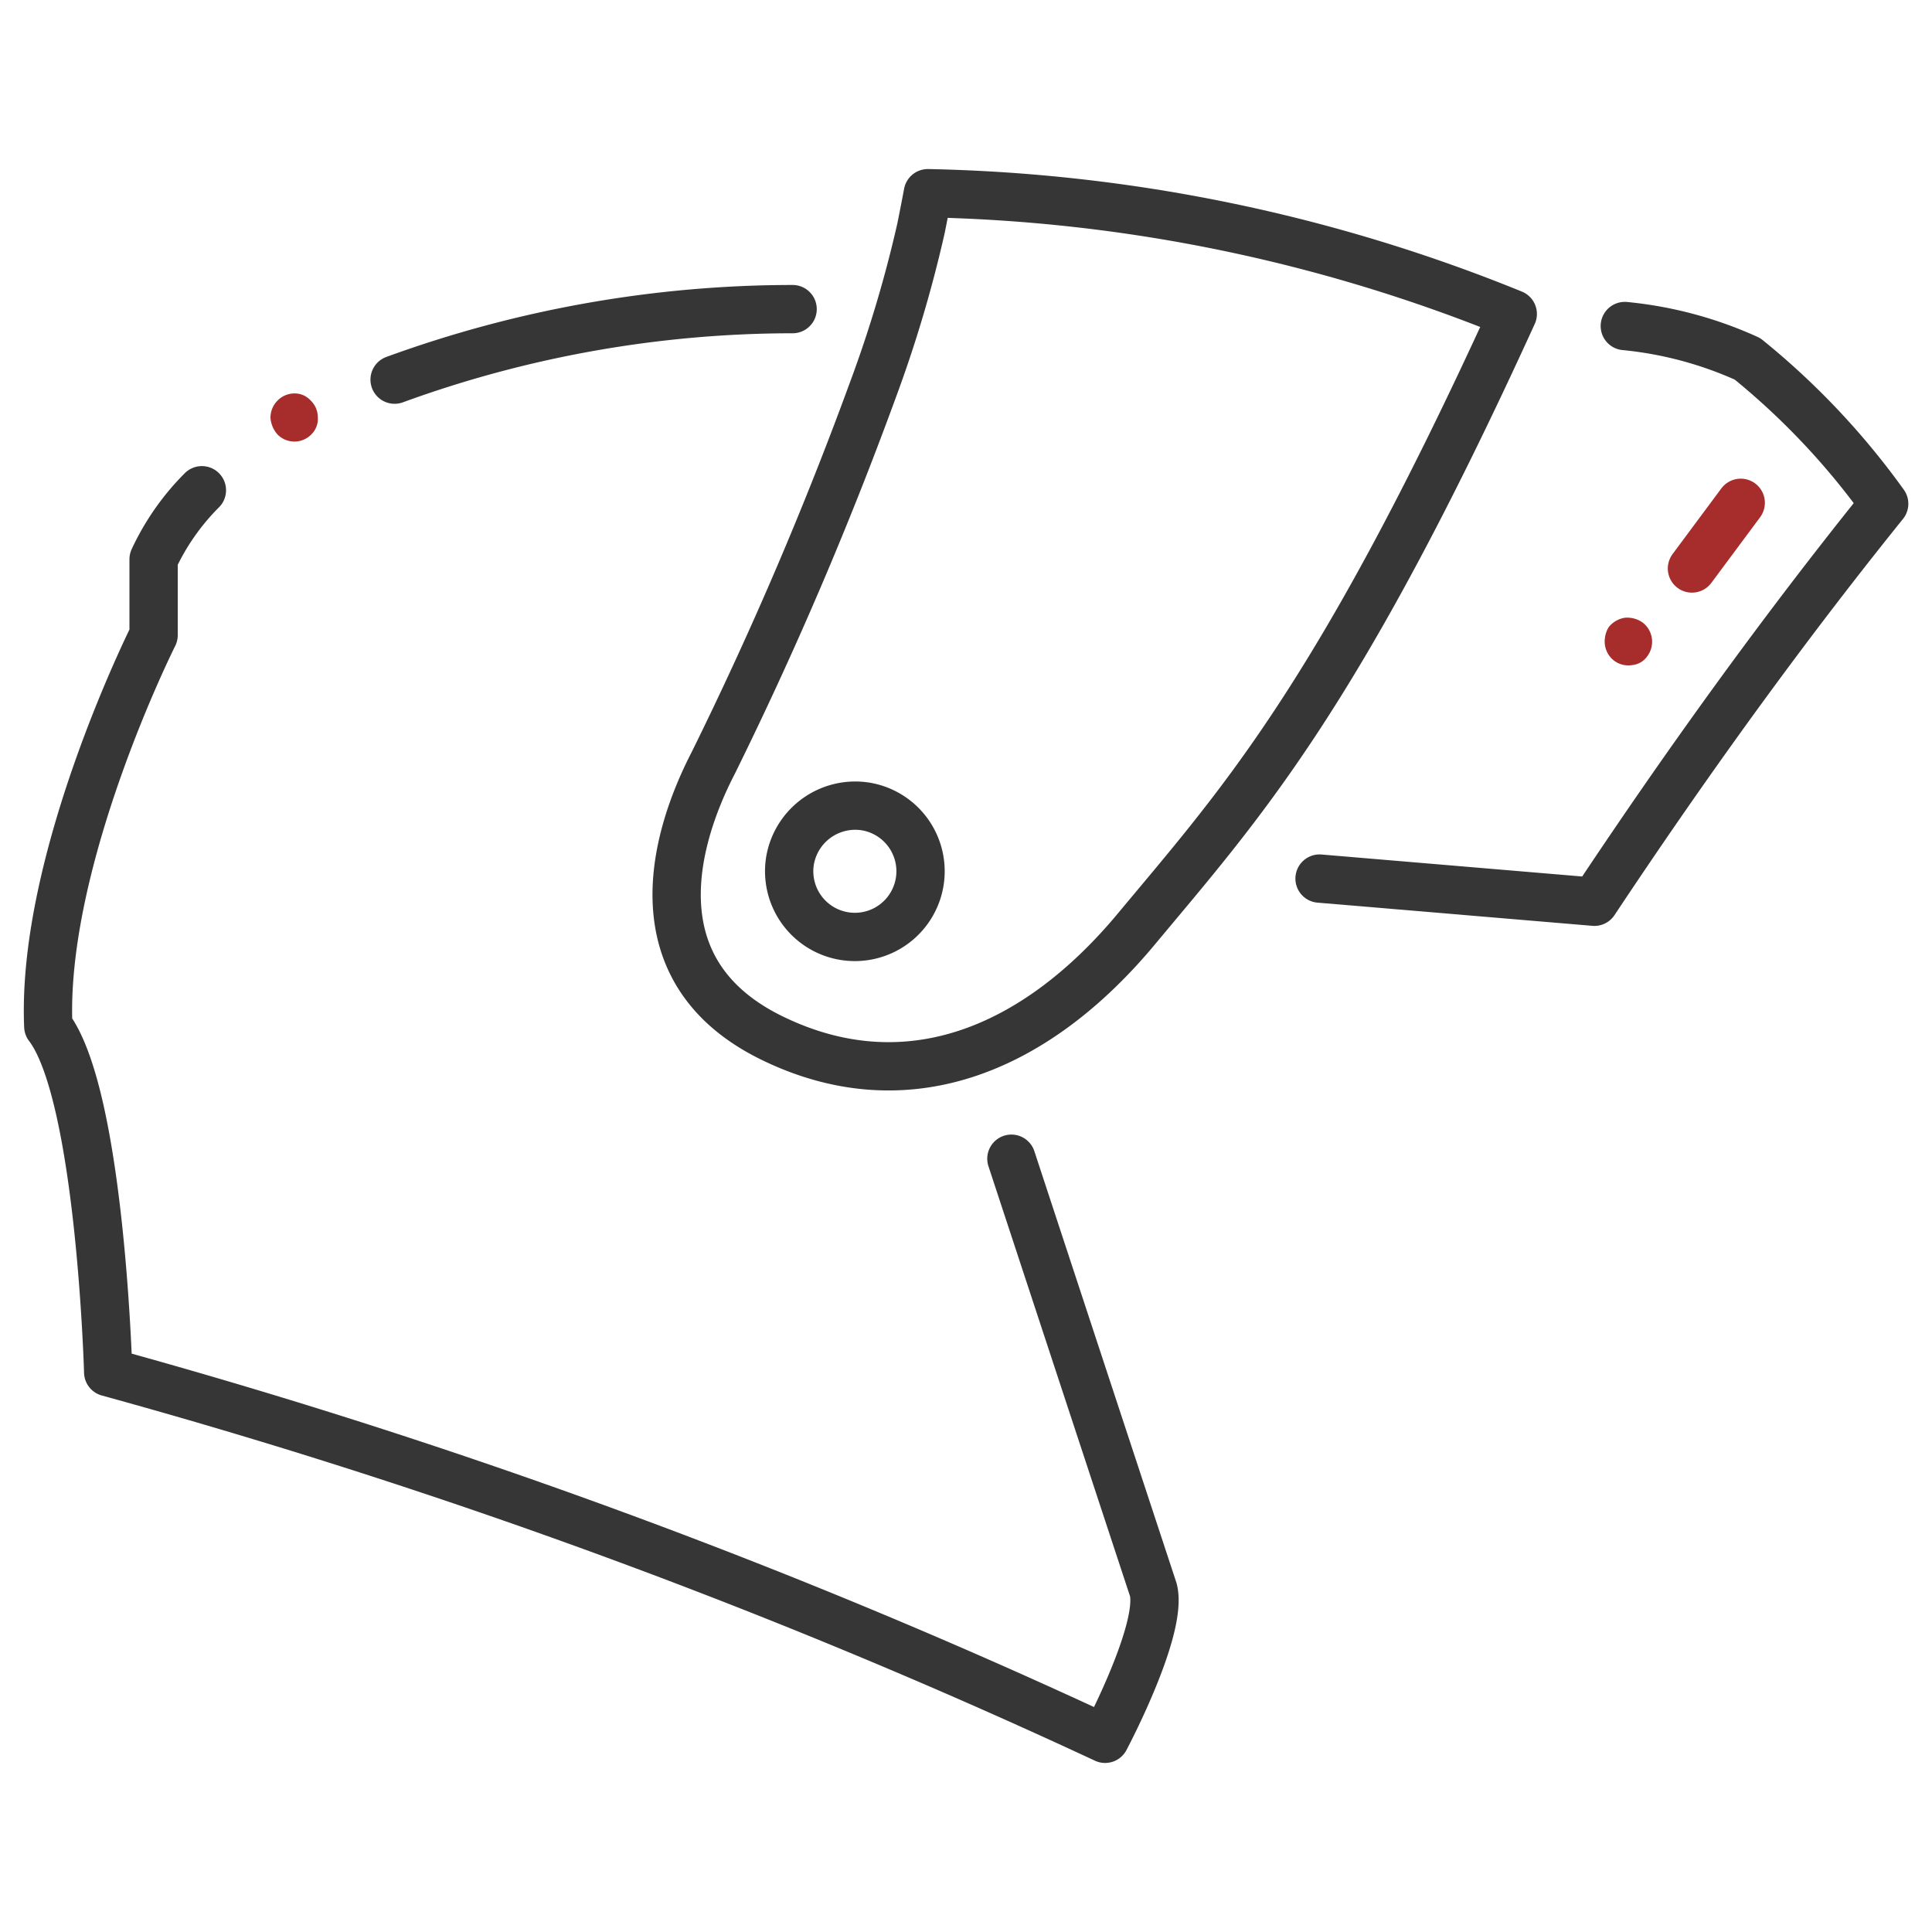
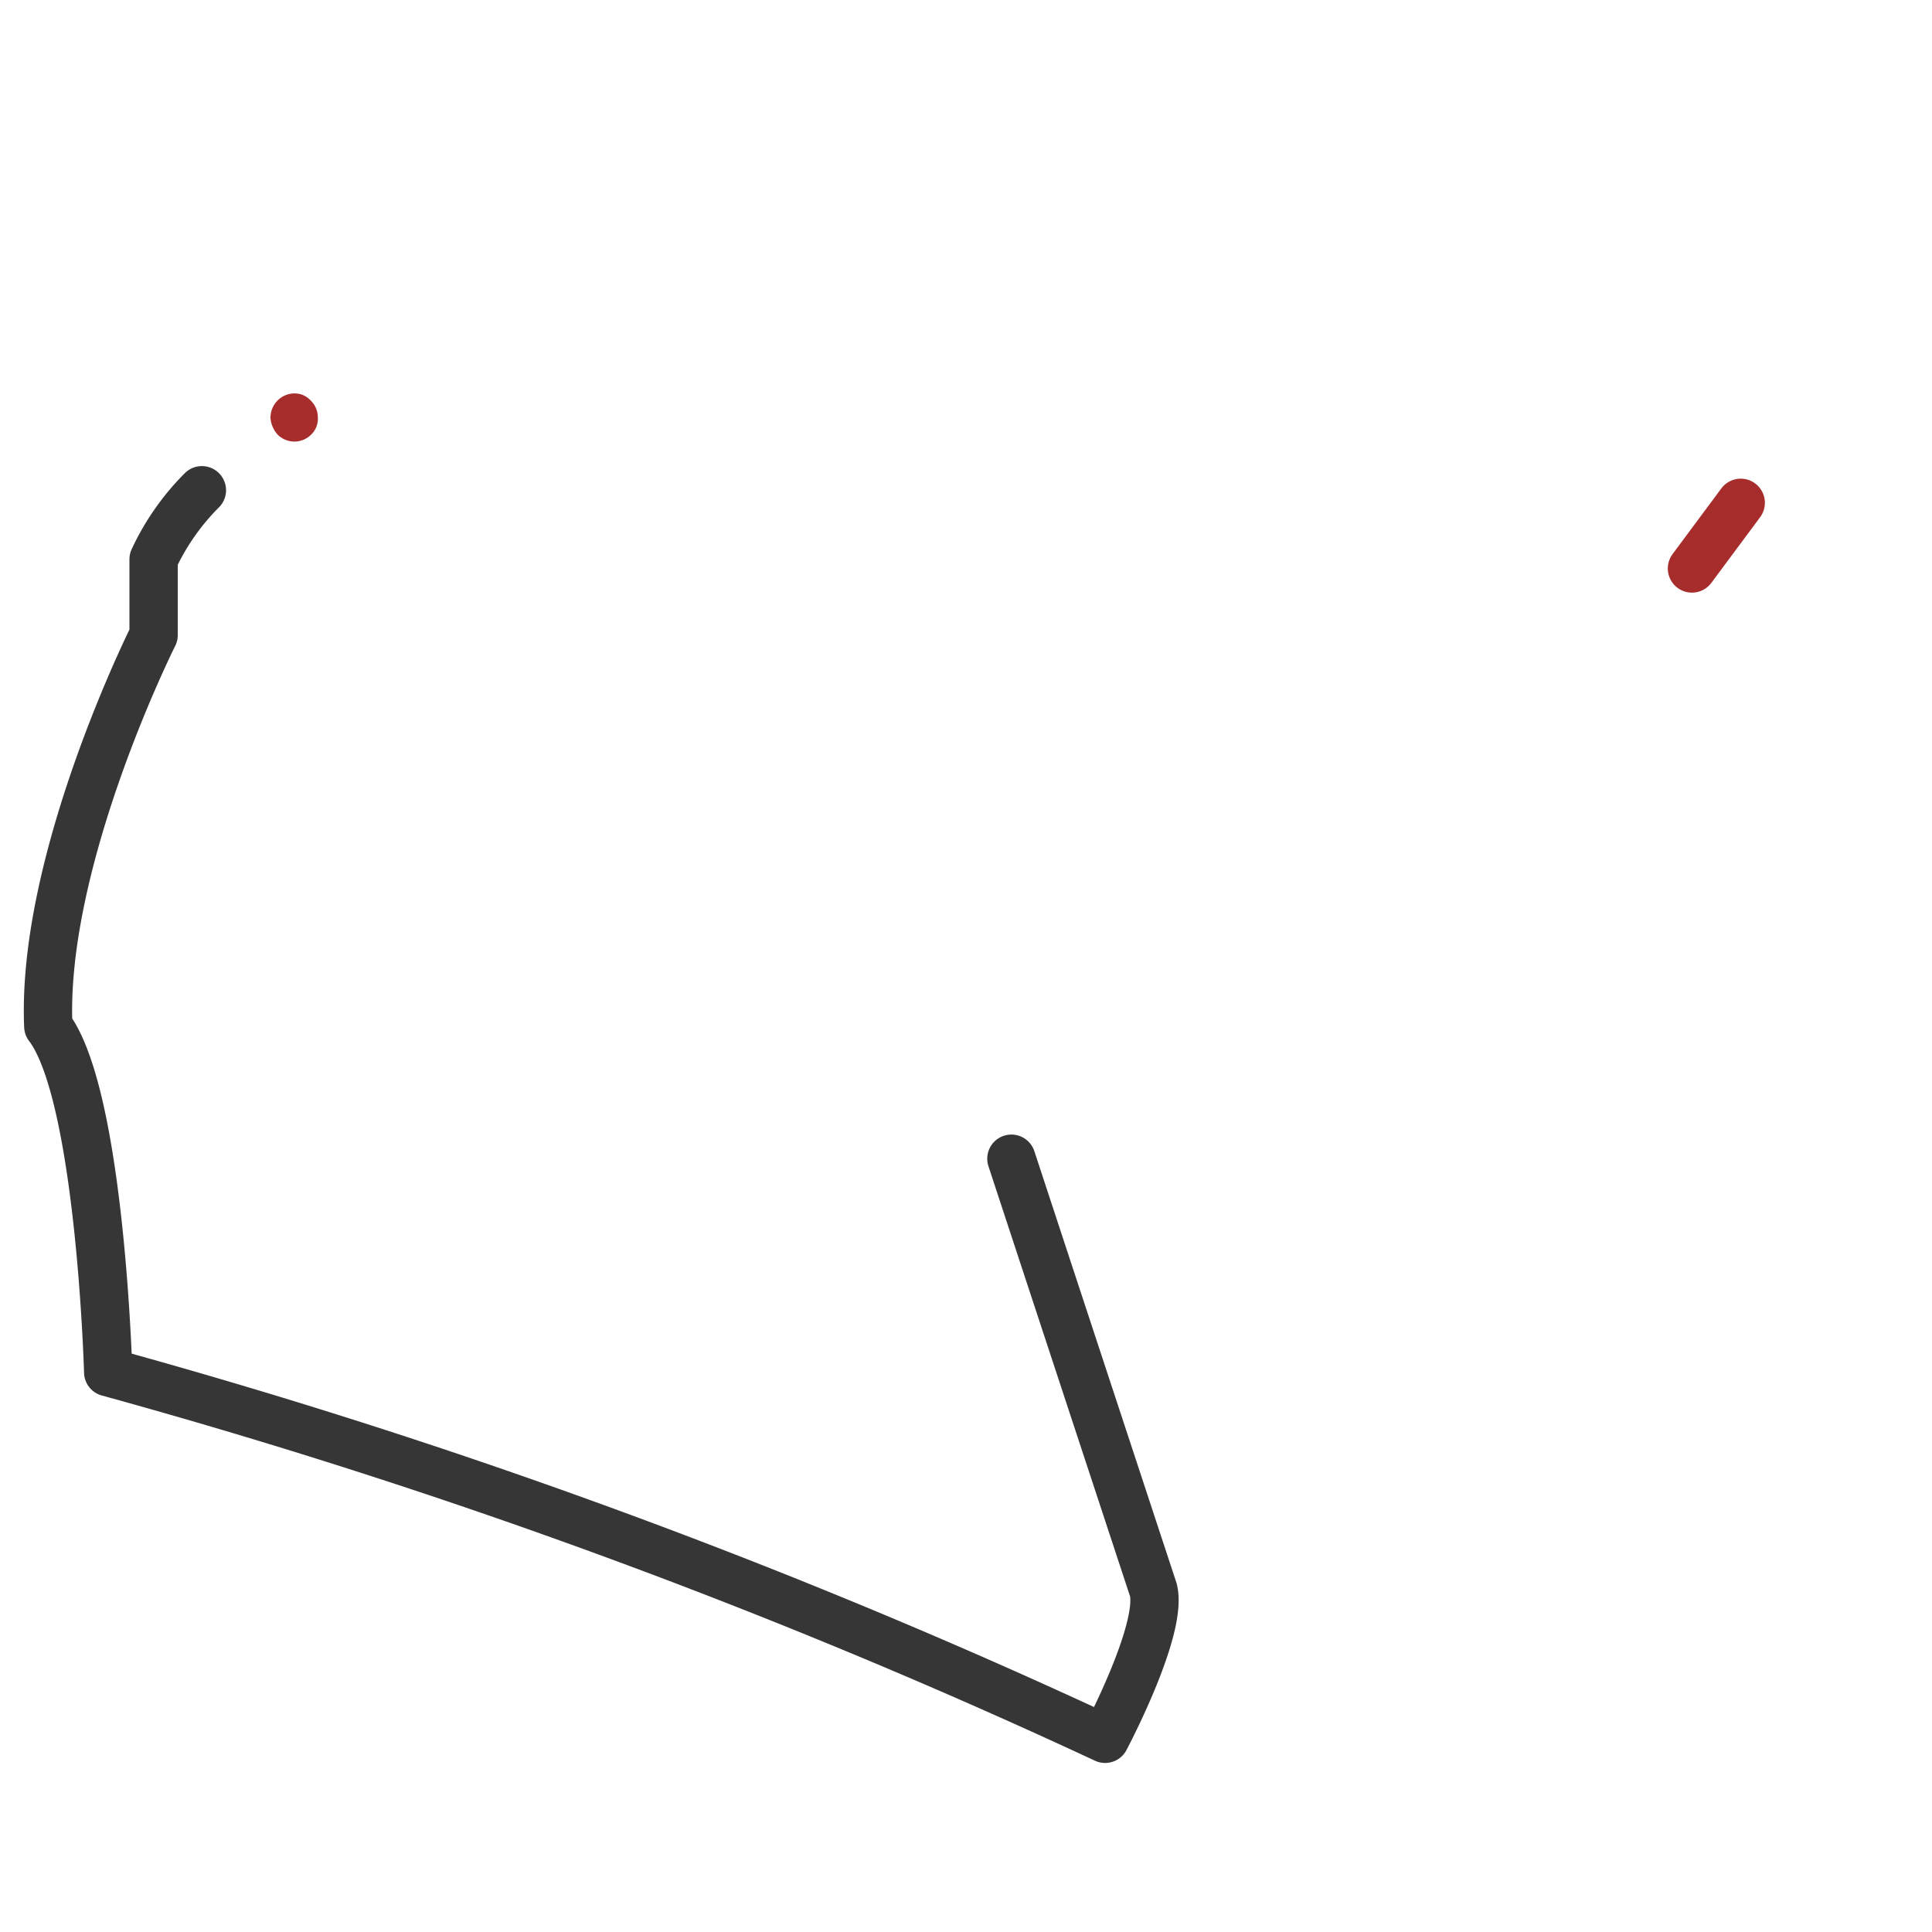
<svg xmlns="http://www.w3.org/2000/svg" id="Capa_1" data-name="Capa 1" viewBox="0 0 40 40">
  <defs>
    <style>.cls-1{fill:#a72c2c;}.cls-2,.cls-3{fill:none;stroke-linecap:round;}.cls-2{stroke:#363636;stroke-linejoin:round;}.cls-3{stroke:#a72c2c;stroke-miterlimit:10;}</style>
  </defs>
  <title>02-moto-equipacion-carretera-cascos-modulares</title>
  <path class="cls-1" d="M6.25,8.17a.49.49,0,0,0-.51.13.5.5,0,0,0-.14.35A.58.58,0,0,0,5.75,9h0a.49.49,0,0,0,.69,0,.45.45,0,0,0,.14-.36.48.48,0,0,0-.14-.34A.48.48,0,0,0,6.25,8.17Z" />
-   <path class="cls-1" d="M33.23,13.2a.5.5,0,0,0,.19.48.49.49,0,0,0,.37.09.43.43,0,0,0,.32-.19h0a.5.5,0,0,0-.1-.69.55.55,0,0,0-.37-.1.53.53,0,0,0-.33.19A.52.52,0,0,0,33.23,13.2Z" />
-   <path class="cls-2" d="M31.32,6.5c-3.65,8-5.66,10.17-7.79,12.73s-4.81,3.6-7.55,2.26-2.09-4-1.21-5.7a77.87,77.87,0,0,0,3.3-7.71,26.35,26.35,0,0,0,1-3.36c.09-.45.14-.72.14-.72A33.89,33.89,0,0,1,31.32,6.5Z" />
-   <path class="cls-2" d="M16.36,17.8a1.36,1.36,0,1,0,1.58-1.1A1.37,1.37,0,0,0,16.36,17.8Z" />
  <line class="cls-3" x1="35.03" y1="11.77" x2="36.04" y2="10.41" />
-   <path class="cls-2" d="M16.41,6.4A24.07,24.07,0,0,0,8.17,7.86" />
  <path class="cls-2" d="M4.18,10.15a5,5,0,0,0-1,1.43v1.57S.85,17.79,1,21.25c1.08,1.41,1.24,7.16,1.24,7.16A131.38,131.38,0,0,1,22.88,36s1.2-2.26,1-3.08c0,0-2-6.07-2.94-8.93" />
-   <path class="cls-2" d="M27.32,18.19l5.69.48c1.8-2.71,3.8-5.51,6-8.24a15.43,15.43,0,0,0-2.83-3,8,8,0,0,0-2.54-.68" />
</svg>